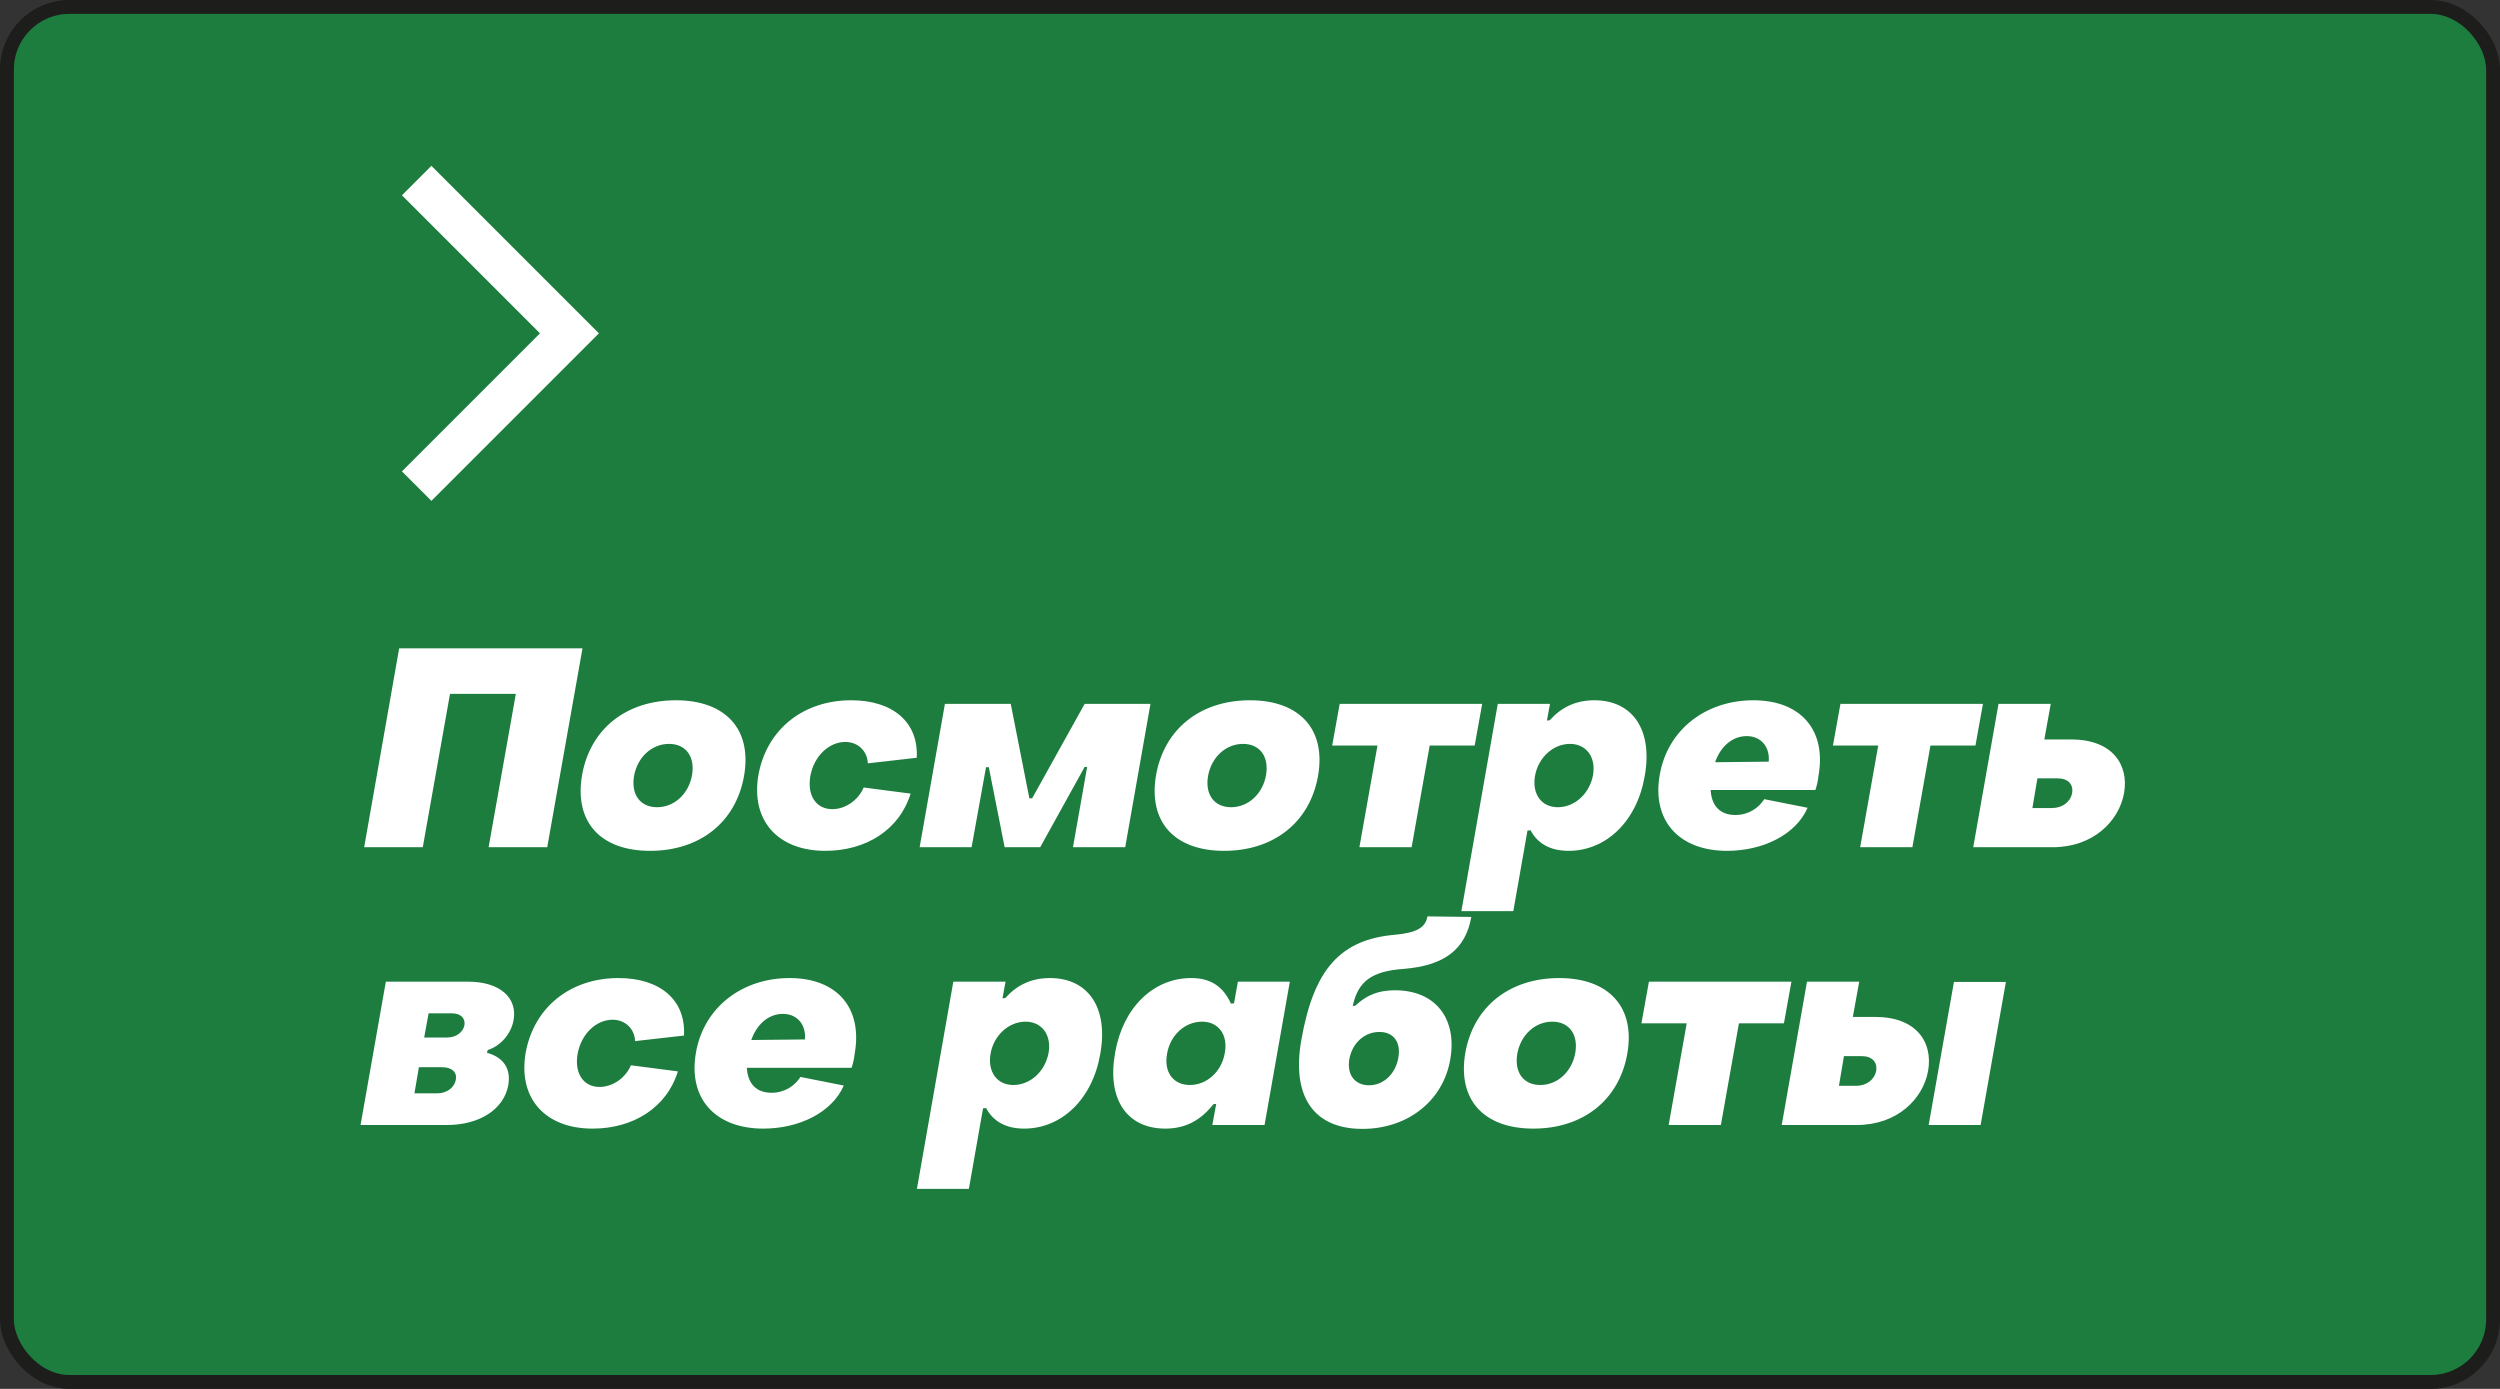
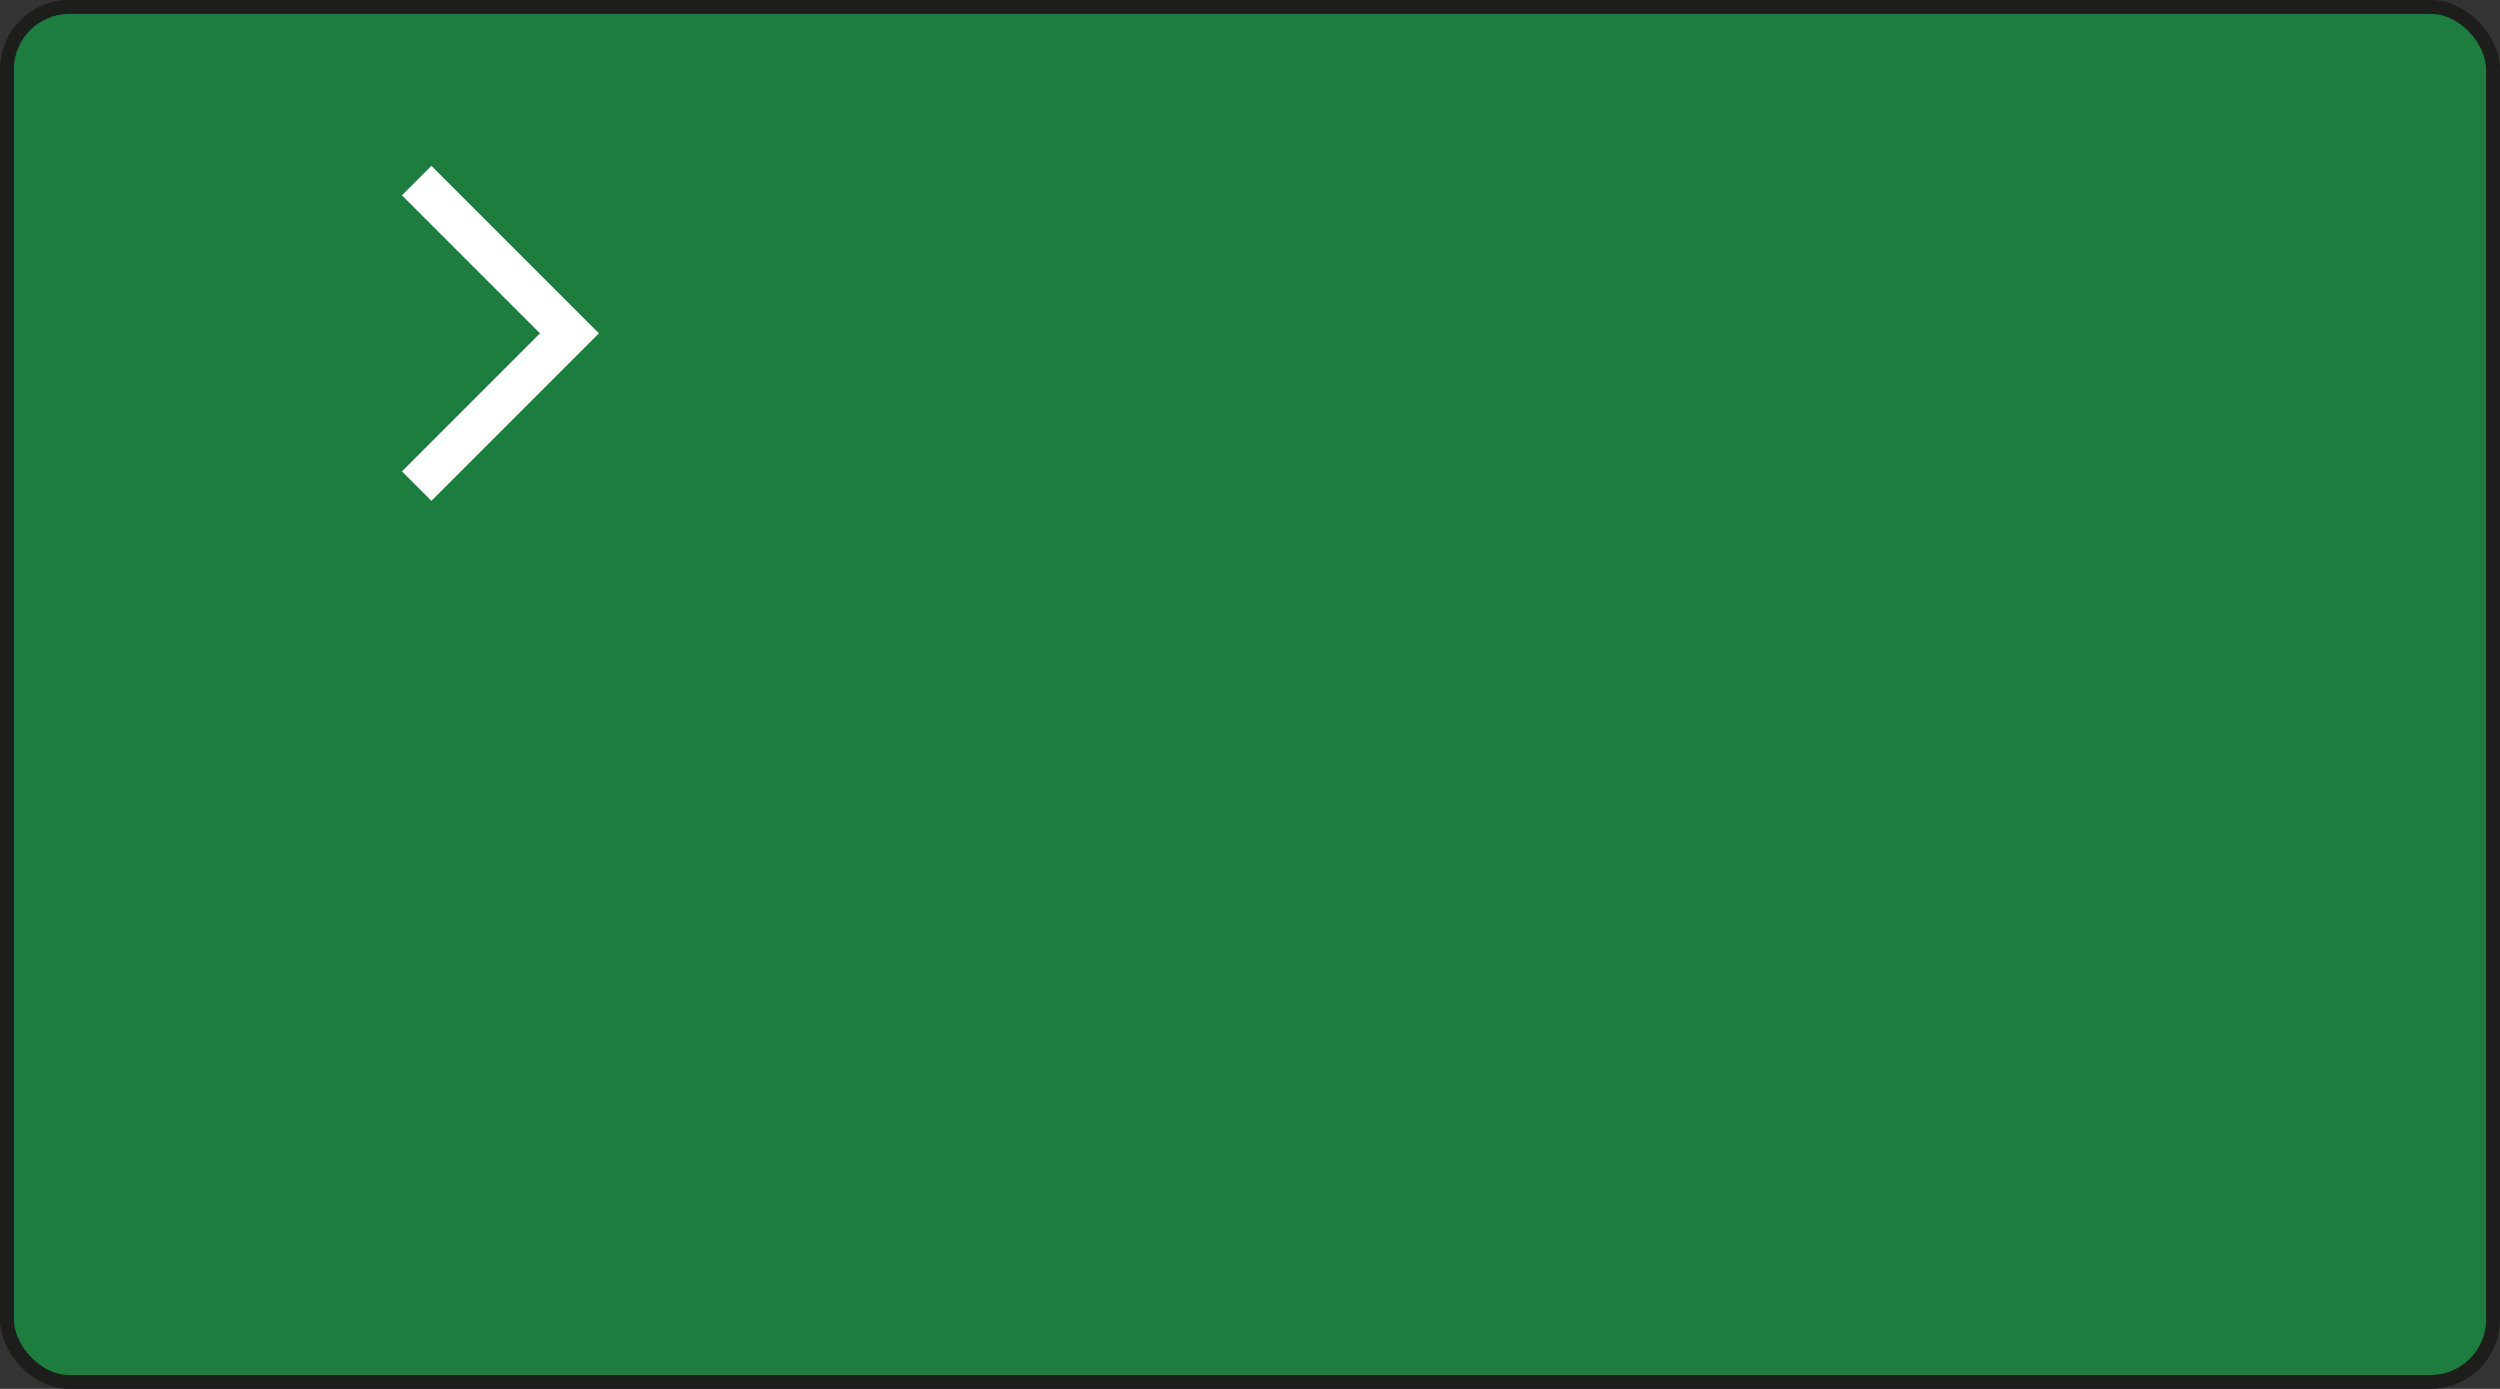
<svg xmlns="http://www.w3.org/2000/svg" width="180" height="100" viewBox="0 0 180 100" fill="none">
  <rect x="0" y="0" width="180" height="100" fill="#333333" stroke="none" />
  <rect x="0.5" y="0.5" width="179" height="99" rx="4.5" fill="#1D7D3F" stroke="#1D1D1B" />
-   <path d="M26.22 61L28.74 46.68H41.94L39.4 61H35.18L37.14 49.96H32.4L30.44 61H26.22ZM46.809 61.26C43.249 61.26 41.329 59.2 41.909 55.8C42.509 52.44 45.129 50.42 48.669 50.42C52.229 50.42 54.169 52.5 53.569 55.88C52.969 59.24 50.349 61.26 46.809 61.26ZM47.309 58.12C48.549 58.12 49.589 57.16 49.829 55.8C50.049 54.48 49.389 53.56 48.169 53.56C46.929 53.56 45.889 54.52 45.649 55.88C45.429 57.2 46.089 58.12 47.309 58.12ZM59.425 61.26C56.025 61.26 54.044 59.1 54.605 55.8C55.205 52.5 57.844 50.42 61.285 50.42C64.264 50.42 66.144 51.98 66.004 54.56L62.484 54.96C62.444 54.04 61.745 53.42 60.864 53.42C59.684 53.42 58.605 54.44 58.344 55.88C58.105 57.28 58.764 58.26 59.925 58.26C60.885 58.26 61.804 57.6 62.184 56.7L65.564 57.14C64.764 59.74 62.364 61.26 59.425 61.26ZM66.214 61L68.034 50.68H72.774L74.114 57.48H74.314L78.094 50.68H82.834L81.014 61H77.254L78.274 55.22H78.094L74.894 61H72.334L71.194 55.24H70.994L69.954 61H66.214ZM88.137 61.26C84.577 61.26 82.657 59.2 83.237 55.8C83.837 52.44 86.457 50.42 89.997 50.42C93.557 50.42 95.497 52.5 94.897 55.88C94.297 59.24 91.677 61.26 88.137 61.26ZM88.637 58.12C89.877 58.12 90.917 57.16 91.157 55.8C91.377 54.48 90.717 53.56 89.497 53.56C88.257 53.56 87.217 54.52 86.977 55.88C86.757 57.2 87.417 58.12 88.637 58.12ZM97.877 61L99.177 53.68H95.917L96.457 50.68H106.717L106.177 53.68H102.937L101.637 61H97.877ZM114.799 50.42C117.539 50.42 119.019 52.54 118.419 55.88C117.859 59.14 115.639 61.26 112.939 61.26C111.599 61.26 110.699 60.72 110.199 59.78L109.979 59.8L108.959 65.6H105.219L107.839 50.68H111.599L111.379 51.88L111.579 51.86C112.419 50.92 113.459 50.42 114.799 50.42ZM113.039 53.56C111.819 53.56 110.739 54.56 110.519 55.88C110.299 57.16 110.979 58.12 112.159 58.12C113.399 58.12 114.459 57.12 114.699 55.8C114.919 54.52 114.219 53.56 113.039 53.56ZM124.347 61.26C120.907 61.26 118.907 59.1 119.507 55.76C120.087 52.5 122.847 50.42 126.247 50.42C129.647 50.42 131.527 52.56 130.927 55.88C130.907 56.16 130.787 56.68 130.707 56.88H123.167C123.227 58 123.827 58.68 124.947 58.68C125.867 58.68 126.607 58.2 127.027 57.54L130.147 58.16C129.307 60.08 126.967 61.26 124.347 61.26ZM123.487 54.88L127.347 54.84C127.447 53.82 126.827 53 125.767 53C124.727 53 123.887 53.74 123.487 54.88ZM133.932 61L135.232 53.68H131.972L132.512 50.68H142.772L142.232 53.68H138.992L137.692 61H133.932ZM142.073 61L143.893 50.68H147.653L147.193 53.24H149.133C152.053 53.24 153.293 55.02 152.933 57.1C152.573 59.12 150.713 61 147.793 61H142.073ZM146.333 58.18H147.733C148.493 58.18 149.073 57.74 149.193 57.1C149.293 56.46 148.893 56.04 148.133 56.04H146.693L146.333 58.18ZM25.96 81L27.78 70.68H33.7C36.02 70.68 37.26 71.86 36.98 73.44C36.8 74.46 36.02 75.32 35.12 75.6L35.06 75.8C36.22 76.12 36.8 76.9 36.6 78.12C36.28 79.88 34.52 81 32.18 81H25.96ZM30.54 74.7H32.2C32.84 74.7 33.34 74.32 33.44 73.82C33.52 73.32 33.18 72.96 32.54 72.96H30.86L30.54 74.7ZM29.84 78.72H31.48C32.18 78.72 32.72 78.3 32.82 77.74C32.92 77.2 32.54 76.84 31.84 76.84H30.16L29.84 78.72ZM42.667 81.26C39.267 81.26 37.287 79.1 37.847 75.8C38.447 72.5 41.087 70.42 44.527 70.42C47.507 70.42 49.387 71.98 49.247 74.56L45.727 74.96C45.687 74.04 44.987 73.42 44.107 73.42C42.927 73.42 41.847 74.44 41.587 75.88C41.347 77.28 42.007 78.26 43.167 78.26C44.127 78.26 45.047 77.6 45.427 76.7L48.807 77.14C48.007 79.74 45.607 81.26 42.667 81.26ZM54.953 81.26C51.513 81.26 49.513 79.1 50.113 75.76C50.693 72.5 53.453 70.42 56.853 70.42C60.253 70.42 62.133 72.56 61.533 75.88C61.513 76.16 61.393 76.68 61.313 76.88H53.773C53.833 78 54.433 78.68 55.553 78.68C56.473 78.68 57.213 78.2 57.633 77.54L60.753 78.16C59.913 80.08 57.573 81.26 54.953 81.26ZM54.093 74.88L57.953 74.84C58.053 73.82 57.433 73 56.373 73C55.333 73 54.493 73.74 54.093 74.88ZM75.599 70.42C78.339 70.42 79.819 72.54 79.219 75.88C78.659 79.14 76.439 81.26 73.739 81.26C72.399 81.26 71.499 80.72 70.999 79.78L70.779 79.8L69.759 85.6H66.019L68.639 70.68H72.399L72.179 71.88L72.379 71.86C73.219 70.92 74.259 70.42 75.599 70.42ZM73.839 73.56C72.619 73.56 71.539 74.56 71.319 75.88C71.099 77.16 71.779 78.12 72.959 78.12C74.199 78.12 75.259 77.12 75.499 75.8C75.719 74.52 75.019 73.56 73.839 73.56ZM83.908 81.26C81.128 81.26 79.688 79.14 80.288 75.8C80.848 72.54 83.048 70.42 85.768 70.42C87.268 70.42 88.108 71.12 88.628 72.26L88.848 72.24L89.128 70.68H92.868L91.048 81H87.288L87.568 79.48L87.368 79.5C86.448 80.66 85.368 81.26 83.908 81.26ZM85.668 78.12C86.908 78.12 87.968 77.14 88.188 75.8C88.428 74.5 87.728 73.56 86.548 73.56C85.308 73.56 84.248 74.54 84.028 75.88C83.788 77.18 84.468 78.12 85.668 78.12ZM98.096 81.28C94.596 81.28 92.975 78.96 93.695 74.88C94.596 69.76 96.516 67.64 100.455 67.3C101.975 67.16 102.635 66.8 102.775 65.98L105.935 66.02C105.515 68.38 103.975 69.52 101.075 69.76C98.755 69.92 97.775 70.66 97.395 72.44L97.596 72.4C98.395 71.64 99.255 71.3 100.435 71.3C103.375 71.3 104.935 73.36 104.415 76.3C103.895 79.28 101.335 81.28 98.096 81.28ZM98.576 78.14C99.615 78.14 100.475 77.32 100.675 76.18C100.895 75.04 100.335 74.3 99.316 74.3C98.275 74.3 97.376 75.06 97.156 76.24C96.956 77.36 97.535 78.14 98.576 78.14ZM110.403 81.26C106.843 81.26 104.922 79.2 105.503 75.8C106.103 72.44 108.723 70.42 112.263 70.42C115.823 70.42 117.763 72.5 117.163 75.88C116.563 79.24 113.943 81.26 110.403 81.26ZM110.903 78.12C112.143 78.12 113.183 77.16 113.423 75.8C113.643 74.48 112.983 73.56 111.763 73.56C110.523 73.56 109.483 74.52 109.243 75.88C109.023 77.2 109.683 78.12 110.903 78.12ZM120.143 81L121.443 73.68H118.183L118.723 70.68H128.983L128.443 73.68H125.203L123.903 81H120.143ZM128.284 81L130.104 70.68H133.864L133.404 73.22H135.024C137.964 73.22 139.184 75.02 138.824 77.1C138.464 79.12 136.604 81 133.684 81H128.284ZM138.864 81L140.684 70.7H144.424L142.604 81H138.864ZM132.404 78.18H133.624C134.384 78.18 134.964 77.74 135.084 77.1C135.184 76.46 134.784 76.04 134.024 76.04H132.764L132.404 78.18Z" fill="white" />
  <path d="M30 13L41 24L30 35" stroke="white" stroke-width="3" />
</svg>